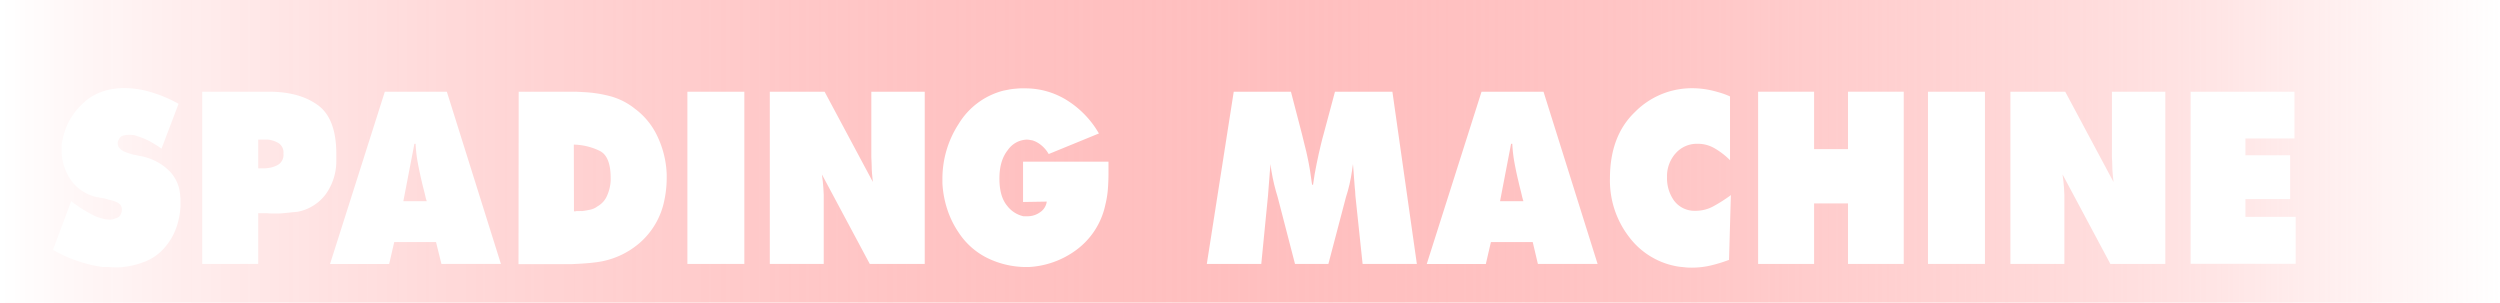
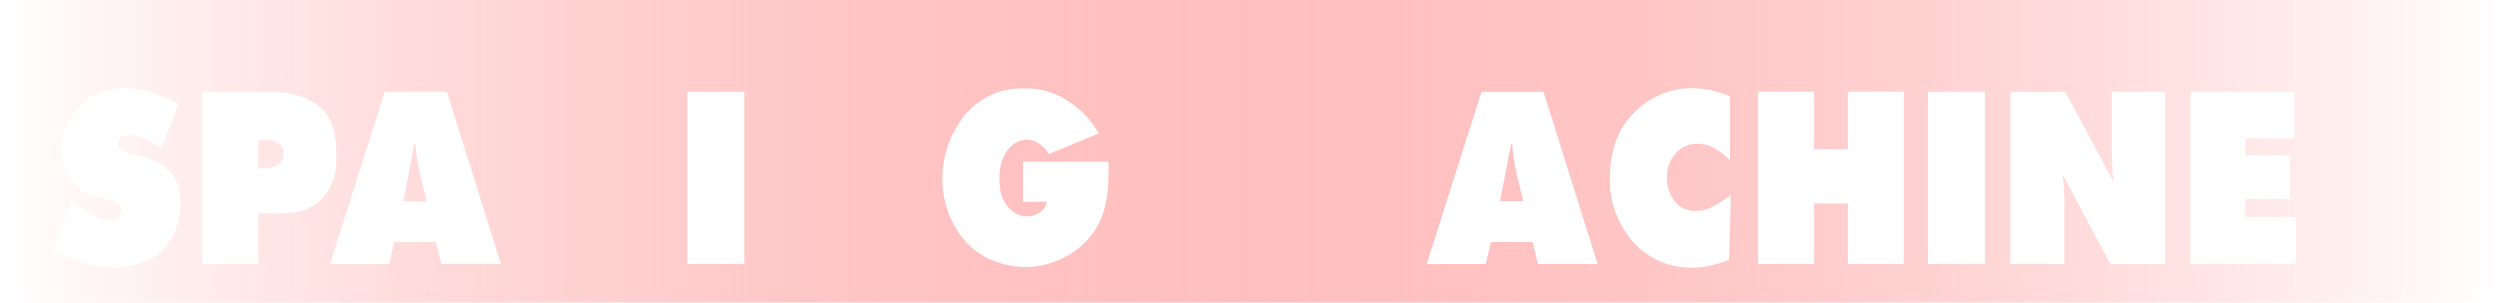
<svg xmlns="http://www.w3.org/2000/svg" viewBox="0 0 702.26 85">
  <defs>
    <style>.cls-1{isolation:isolate;}.cls-2{mix-blend-mode:hard-light;fill:url(#Sfumatura_senza_nome_3);}.cls-3{fill:#fff;}</style>
    <linearGradient id="Sfumatura_senza_nome_3" y1="42.5" x2="702.26" y2="42.5" gradientUnits="userSpaceOnUse">
      <stop offset="0" stop-color="red" stop-opacity="0" />
      <stop offset="1" stop-color="#fff" />
    </linearGradient>
  </defs>
  <title>spading-machine-scritta</title>
  <g class="cls-1">
    <g id="DESIGNED_BY_FREEPIK" data-name="DESIGNED BY FREEPIK">
      <rect class="cls-2" width="702.26" height="85" />
      <path class="cls-3" d="M20,56.51c.36.3.78.61,1.25.94l1.45,1c.72.45,1.45.89,2.19,1.31a23,23,0,0,0,2.33,1.17c.59.2,1.17.37,1.76.52a6.79,6.79,0,0,0,1.69.23c.17,0,.37,0,.57,0a4.8,4.8,0,0,0,.57-.11l.85-.3a3.25,3.25,0,0,0,.77-.38A2,2,0,0,0,34,60a2.51,2.51,0,0,0,.24-1v-.34a.74.74,0,0,0-.07-.34,1.52,1.52,0,0,1-.1-.34.66.66,0,0,0-.17-.33,3,3,0,0,0-1.45-1,13.3,13.3,0,0,0-2.06-.6,8.72,8.72,0,0,0-1.28-.34c-.41-.08-.79-.14-1.15-.19l-.33-.11a.84.84,0,0,0-.27,0,12.12,12.12,0,0,1-7.6-5.06,14.69,14.69,0,0,1-2.46-8.14q0-.6,0-1.2a7.08,7.08,0,0,1,.17-1.2,18.53,18.53,0,0,1,5.4-10.35q4.59-4.72,12.22-4.72a26.66,26.66,0,0,1,7,1.05,38.15,38.15,0,0,1,8.07,3.37l-4.79,12.6-.85-.6c-.29-.2-.62-.4-1-.6a17.6,17.6,0,0,0-2.19-1.24,20.18,20.18,0,0,0-2.33-.93L37.84,38a7.19,7.19,0,0,0-1.22-.11,3.27,3.27,0,0,0-.54,0,4.9,4.9,0,0,1-.54,0l-.84.18a2.75,2.75,0,0,0-.78.34s-.09.05-.13.15a2,2,0,0,0-.34.49c-.09.17-.18.34-.27.49a4,4,0,0,0-.1.41,2.14,2.14,0,0,0,0,.34,1.22,1.22,0,0,0,0,.22.55.55,0,0,0,.1.23.4.4,0,0,0,0,.15.28.28,0,0,1,0,.15l.1.11a.16.16,0,0,1,0,.11,3.91,3.91,0,0,0,1.79,1.39,17.72,17.72,0,0,0,2.4.79c.31.05.63.11.94.18s.61.14.88.19a9.09,9.09,0,0,1,1,.19,6.54,6.54,0,0,1,.88.26,15.1,15.1,0,0,1,6.11,3.49,10.46,10.46,0,0,1,3.27,6.56,2.46,2.46,0,0,1,.07.6,3.49,3.49,0,0,0,.07.68v2.4a20.61,20.61,0,0,1-1.18,6,16.9,16.9,0,0,1-3,5.25,14.24,14.24,0,0,1-5.94,4.31,23.89,23.89,0,0,1-7,1.54H32.51c-.59,0-1.2,0-1.83-.08L28.86,75a36.44,36.44,0,0,1-7.49-1.84,35.4,35.4,0,0,1-6.48-3Z" />
      <path class="cls-3" d="M56.8,74.14V25.76H75.5q8.64,0,13.81,3.79t5.16,13.69v1.95a15.86,15.86,0,0,1-3,9.41,12.86,12.86,0,0,1-8,4.91c-.63.05-1.3.11-2,.19s-1.38.14-2,.19a6.28,6.28,0,0,1-1,.07H76.18A10,10,0,0,1,75,59.89H72.53V74.14ZM72.53,47.29l.2,0a.84.84,0,0,0,.27,0,.68.68,0,0,1,.21,0l.2,0h.84a5.69,5.69,0,0,0,.91-.08,7.19,7.19,0,0,0,3.08-1,3.29,3.29,0,0,0,1.38-3.08,3.14,3.14,0,0,0-1.35-2.92,7.65,7.65,0,0,0-3-1c-.36,0-.71,0-1,0s-.66,0-1,0h-.74Z" />
      <path class="cls-3" d="M108.1,25.76h17.42l15.19,48.38H124L122.48,68H110.74l-1.42,6.15H92.71Zm5.2,30.75h6.55c0-.15-.09-.31-.14-.49s-.09-.33-.13-.48q-.27-1.2-.57-2.37c-.21-.77-.4-1.56-.58-2.36q-.6-2.55-1.08-5.1a40.59,40.59,0,0,1-.61-5.32h-.33Z" />
-       <path class="cls-3" d="M145.7,25.76h12.76c.85,0,1.73,0,2.63,0s1.8.06,2.7.11A35.44,35.44,0,0,1,171.32,27a19,19,0,0,1,7,3.52,20.38,20.38,0,0,1,6.48,8.06A27,27,0,0,1,187.28,49v1a30.22,30.22,0,0,1-.17,3.15,31.23,31.23,0,0,1-.5,3.15,21.33,21.33,0,0,1-7,12,23,23,0,0,1-12.08,5.36c-1.12.15-2.26.26-3.41.34s-2.3.14-3.47.19h-15Zm15.53,33.6h.33a.69.69,0,0,0,.34-.07c.27,0,.54,0,.81,0a7.32,7.32,0,0,1,.81,0c.81-.1,1.6-.24,2.36-.41a5.26,5.26,0,0,0,2-.94,6.22,6.22,0,0,0,2.66-3,12,12,0,0,0,1-4.12V50q0-6-3-7.58a17.51,17.51,0,0,0-7.35-1.8Z" />
      <path class="cls-3" d="M193.09,25.76h16V74.14h-16Z" />
-       <path class="cls-3" d="M216.24,25.76h15.39l13.56,25.35c-.09-.75-.16-1.51-.23-2.29s-.1-1.53-.1-2.28-.08-1.52-.1-2.29,0-1.54,0-2.29V25.76h15V74.14H244.32L230.88,49c.09.65.17,1.29.24,1.91s.12,1.27.17,1.92.08,1.28.1,1.91,0,1.26,0,1.91V74.14H216.24Z" />
      <path class="cls-3" d="M287.38,56.74V45.41h24v3.38c0,1.4-.06,2.83-.17,4.31a26.42,26.42,0,0,1-.71,4.39,21.18,21.18,0,0,1-8.2,12.75A24.62,24.62,0,0,1,289.14,75h-1.62a25,25,0,0,1-10-2.44,20.46,20.46,0,0,1-8.13-7.09,25.72,25.72,0,0,1-3.31-6.71,28.28,28.28,0,0,1-1.35-7.24V50.21a28.23,28.23,0,0,1,4.59-15.45,20.74,20.74,0,0,1,12.55-9.3l1.52-.3c.52-.1,1.05-.17,1.59-.22s1-.09,1.52-.12l1.52,0a22,22,0,0,1,11.67,3.33,26.78,26.78,0,0,1,9,9.34l-14.11,5.78a8.8,8.8,0,0,0-2.09-2.48,7.41,7.41,0,0,0-2.43-1.35l-.88-.15a4.43,4.43,0,0,0-.81-.07,6.74,6.74,0,0,0-5.26,2.92q-2.37,2.93-2.37,8c0,3.35.71,5.88,2.13,7.61a7.94,7.94,0,0,0,4.62,3l.58,0a3.82,3.82,0,0,0,.57,0,6,6,0,0,0,3.51-1.12,4.27,4.27,0,0,0,1.89-3Z" />
-       <path class="cls-3" d="M380.73,54.94c0-.75-.1-1.5-.17-2.25s-.12-1.48-.17-2.18-.1-1.49-.16-2.21-.13-1.46-.17-2.21c-.05.3-.09.61-.14.93s-.09.64-.13.94c-.18,1.3-.42,2.58-.71,3.83s-.62,2.45-1,3.6l-4.93,18.75h-9.38l-4.86-18.75c-.36-1.15-.69-2.35-1-3.6s-.55-2.53-.77-3.83c-.05-.3-.1-.61-.14-.94s-.09-.63-.14-.93c0,.75-.1,1.48-.16,2.21s-.13,1.46-.17,2.21-.1,1.43-.17,2.18-.13,1.5-.17,2.25l-1.89,19.2H339l7.56-48.38h16.07l3.1,11.93q.4,1.73.81,3.3c.27,1,.52,2.1.74,3.15.27,1.25.51,2.5.71,3.75s.39,2.57.58,4h.27q.4-3,1-5.85c.39-1.9.8-3.77,1.25-5.62.14-.5.26-1,.37-1.47s.24-.93.38-1.38L375,25.76h16.13L398,74.14H382.76Z" />
      <path class="cls-3" d="M416.17,25.76h17.41l15.19,48.38H432L430.55,68H418.8l-1.42,6.15h-16.6Zm5.2,30.75h6.54c0-.15-.09-.31-.13-.49s-.09-.33-.14-.48q-.27-1.2-.57-2.37c-.2-.77-.39-1.56-.57-2.36q-.62-2.55-1.08-5.1a39,39,0,0,1-.61-5.32h-.34Z" />
      <path class="cls-3" d="M481.71,41.7a9.33,9.33,0,0,0-4.86-1.31,7.94,7.94,0,0,0-6.14,2.66,9.56,9.56,0,0,0-2.43,6.71,10.77,10.77,0,0,0,1.92,6.53,7.15,7.15,0,0,0,5.44,2.92.45.45,0,0,1,.17,0,.73.73,0,0,0,.23,0l.17,0a.41.41,0,0,0,.17,0,10.25,10.25,0,0,0,5-1.31,42.42,42.42,0,0,0,4.56-2.89.42.42,0,0,1,.13-.11.67.67,0,0,0,.14-.11L485.69,73a41.29,41.29,0,0,1-5.16,1.58,23.19,23.19,0,0,1-5.23.6c-.59,0-1.22,0-1.89-.08s-1.35-.12-2-.22a21.51,21.51,0,0,1-13.8-8.33,25.93,25.93,0,0,1-5.37-16.42q0-11.93,7-18.64a22.48,22.48,0,0,1,16.13-6.71,23.86,23.86,0,0,1,2.63.15,25.34,25.34,0,0,1,2.7.45c.86.2,1.73.43,2.63.71a19.65,19.65,0,0,1,2.64,1V45A21,21,0,0,0,481.71,41.7Z" />
      <path class="cls-3" d="M493.86,25.76h15.73V41.89h9.52V25.76h15.66V74.14H519.11v-17h-9.52v17H493.86Z" />
      <path class="cls-3" d="M541.58,25.76h16V74.14h-16Z" />
      <path class="cls-3" d="M564.73,25.76h15.4l13.56,25.35c-.09-.75-.17-1.51-.23-2.29s-.11-1.53-.11-2.28-.07-1.52-.1-2.29,0-1.54,0-2.29V25.76h15V74.14H592.81L579.38,49c.09.65.17,1.29.24,1.91s.12,1.27.17,1.92.08,1.28.1,1.91,0,1.26,0,1.91V74.14H564.73Z" />
      <path class="cls-3" d="M615.36,25.76h29.16V38.89H630.75v4.72h12.56v12.3H630.75v5h14.11v13.2h-29.5Z" />
    </g>
  </g>
</svg>